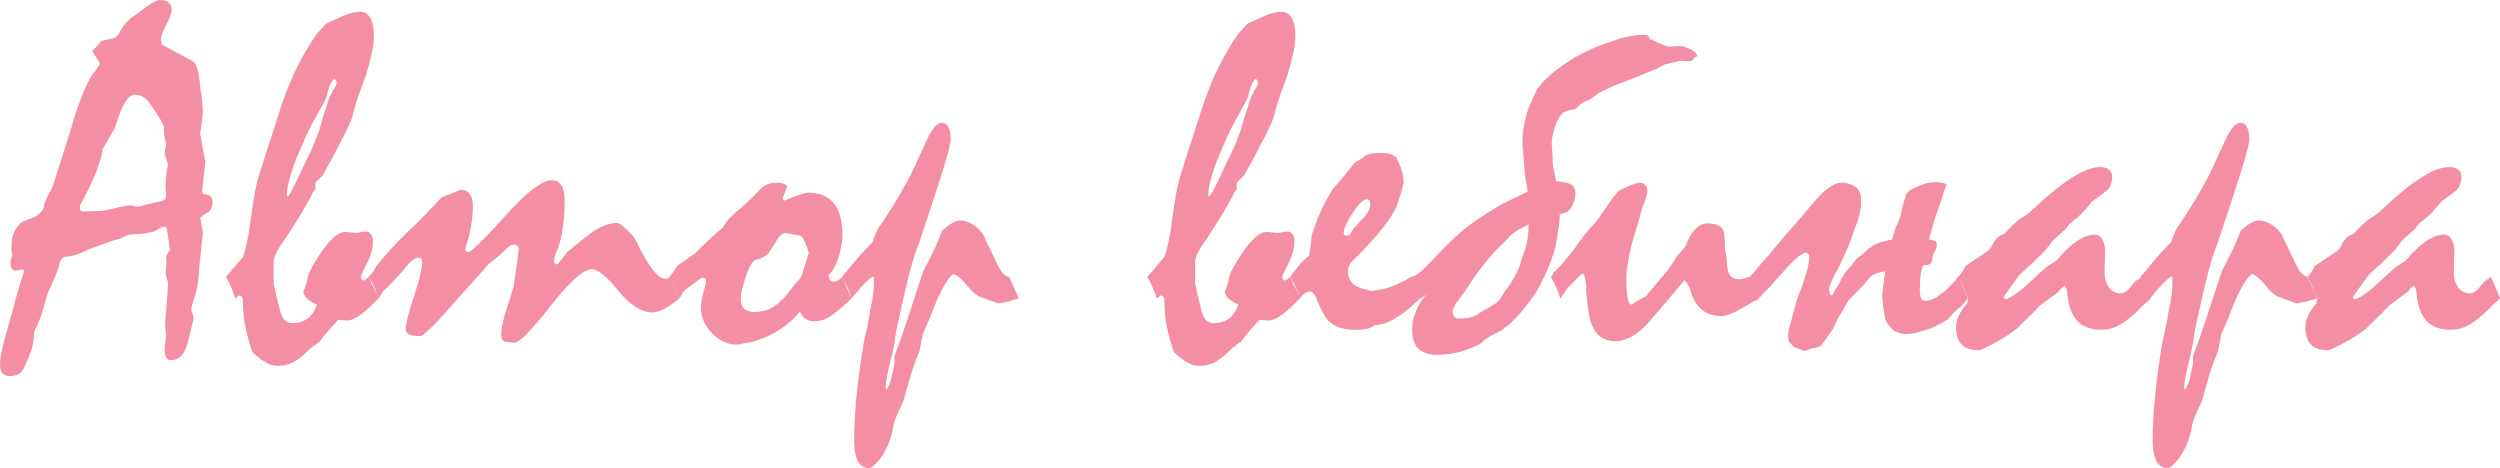
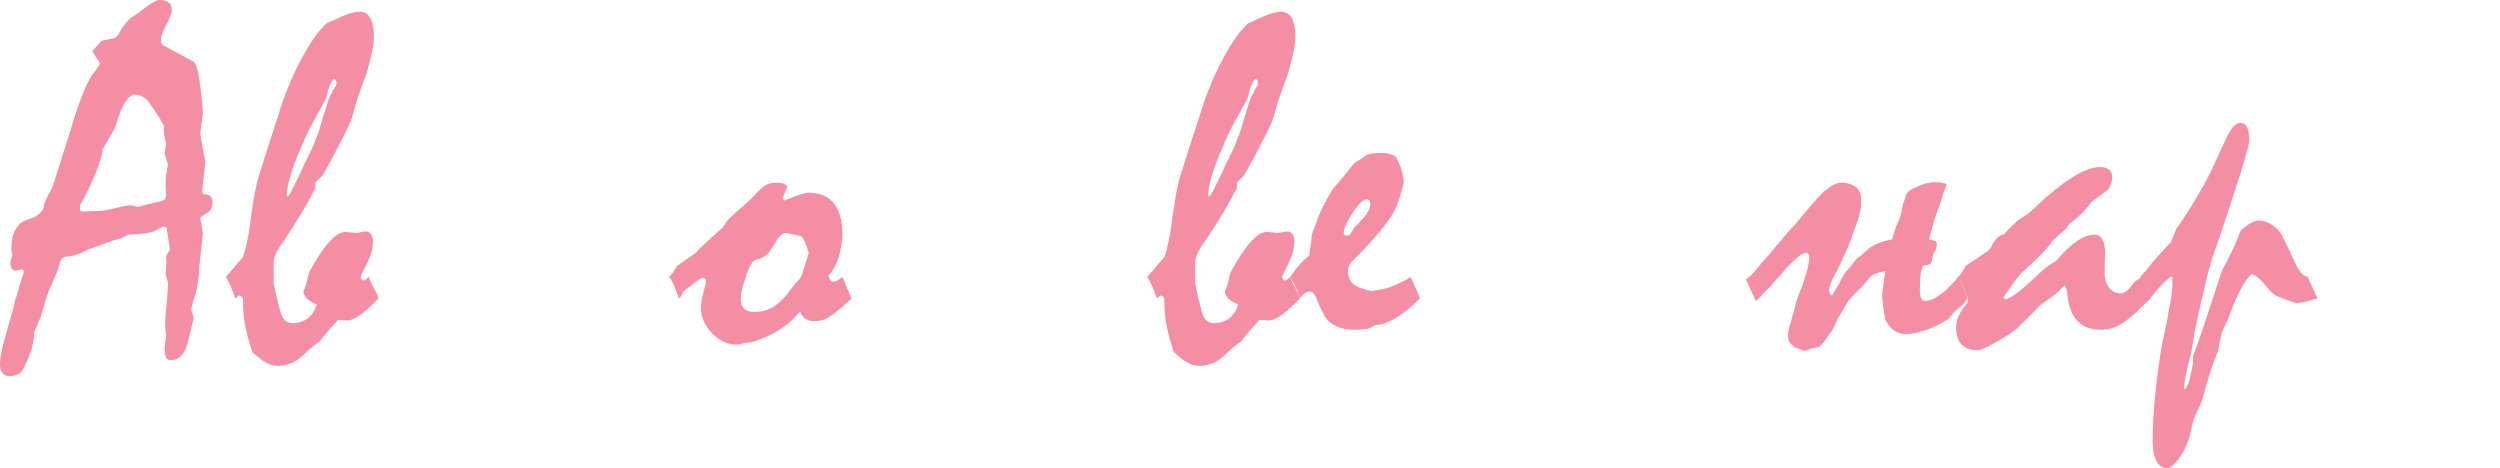
<svg xmlns="http://www.w3.org/2000/svg" viewBox="0 0 350.342 65.591" fill="none">
  <path d="M1.743 35.684C1.652 35.456 1.606 35.251 1.606 35.068V34.692C1.606 33.94 1.698 33.314 1.88 32.812C2.062 32.288 2.324 31.855 2.666 31.514C2.712 31.377 2.917 31.217 3.281 31.035C3.669 30.853 4.17 30.659 4.785 30.454C5.173 30.226 5.492 29.987 5.742 29.736C6.016 29.463 6.152 29.121 6.152 28.711C6.243 28.415 6.392 28.073 6.597 27.685C6.802 27.275 7.03 26.82 7.28 26.318C7.371 26.182 7.633 25.407 8.066 23.994C8.522 22.581 9.172 20.531 10.015 17.842C10.243 16.999 10.459 16.281 10.664 15.688C10.892 15.096 11.074 14.595 11.211 14.185C11.917 12.293 12.498 11.051 12.954 10.459C13.433 9.844 13.774 9.365 13.979 9.023V8.818L12.92 7.178L14.253 5.708L15.928 5.366C16.27 5.275 16.577 4.945 16.851 4.375C17.124 3.805 17.614 3.19 18.32 2.529C18.48 2.438 18.719 2.279 19.038 2.051C19.38 1.823 19.824 1.493 20.371 1.06C20.85 0.695 21.248 0.433 21.567 0.273C21.909 0.091 22.171 0 22.354 0C22.969 0 23.402 0.125 23.652 0.376C23.926 0.604 24.063 0.923 24.063 1.333C24.063 1.812 23.812 2.518 23.311 3.452C22.809 4.386 22.559 5.093 22.559 5.571C22.559 5.799 22.593 5.993 22.661 6.152C22.752 6.289 22.866 6.38 23.003 6.426L27.07 8.613C27.275 8.704 27.469 9.058 27.651 9.673C27.834 10.288 27.97 11.131 28.062 12.202C28.198 13.091 28.289 13.831 28.335 14.424C28.403 15.016 28.437 15.495 28.437 15.859C28.323 16.771 28.198 17.739 28.062 18.765C28.266 19.995 28.506 21.305 28.779 22.695C28.643 24.017 28.494 25.361 28.335 26.728C28.335 26.865 28.346 26.979 28.369 27.07C28.415 27.161 28.506 27.218 28.643 27.241C29.053 27.241 29.338 27.332 29.497 27.515C29.679 27.697 29.771 27.948 29.771 28.266C29.771 28.654 29.714 28.973 29.6 29.224C29.508 29.451 29.349 29.634 29.121 29.771C28.802 29.953 28.551 30.112 28.369 30.249C28.21 30.386 28.107 30.488 28.062 30.557L28.437 32.642L27.925 37.393C27.925 37.803 27.891 38.315 27.822 38.931C27.754 39.546 27.629 40.275 27.446 41.118C27.241 41.688 27.082 42.178 26.968 42.588C26.854 42.975 26.797 43.26 26.797 43.442C26.934 43.784 27.048 44.183 27.139 44.639C27.002 45.208 26.854 45.801 26.694 46.416C26.535 47.031 26.387 47.635 26.25 48.227C26.045 48.979 25.737 49.549 25.327 49.936C24.94 50.301 24.473 50.483 23.926 50.483C23.63 50.483 23.413 50.347 23.276 50.073C23.14 49.8 23.071 49.401 23.071 48.877C23.071 48.649 23.105 48.341 23.174 47.954C23.242 47.544 23.276 47.213 23.276 46.963C23.276 46.826 23.254 46.632 23.208 46.382C23.162 46.108 23.14 45.858 23.14 45.63C23.14 45.015 23.208 44.023 23.345 42.656C23.481 41.266 23.55 40.241 23.55 39.58C23.413 39.193 23.299 38.794 23.208 38.384C23.254 37.951 23.288 37.518 23.311 37.085V36.675C23.311 36.401 23.299 36.139 23.276 35.889L23.823 34.966L23.345 31.89L23.071 31.753C22.935 31.753 22.741 31.81 22.49 31.924C22.262 32.038 21.955 32.209 21.567 32.437C21.294 32.528 20.872 32.619 20.303 32.71C19.733 32.778 18.981 32.835 18.047 32.881C17.637 33.063 17.261 33.245 16.919 33.428C16.418 33.519 15.78 33.713 15.005 34.009C14.253 34.282 13.341 34.613 12.271 35C11.701 35.319 11.154 35.558 10.63 35.718C10.129 35.877 9.707 35.957 9.365 35.957C9.092 35.957 8.864 36.059 8.682 36.265C8.499 36.447 8.374 36.743 8.306 37.153C8.215 37.495 8.044 37.974 7.793 38.589C7.542 39.204 7.201 39.979 6.768 40.913C6.676 41.186 6.551 41.574 6.392 42.075C6.232 42.577 6.05 43.203 5.845 43.955C5.754 44.274 5.617 44.65 5.435 45.083C5.252 45.493 5.036 45.983 4.785 46.553C4.785 46.826 4.762 47.168 4.717 47.578C4.671 47.966 4.58 48.398 4.443 48.877C4.352 49.242 4.204 49.652 3.999 50.107C3.817 50.563 3.589 51.076 3.315 51.645C3.133 52.01 2.882 52.272 2.563 52.432C2.244 52.614 1.812 52.705 1.265 52.705C0.877 52.705 0.57 52.568 0.342 52.295C0.114 52.044 0 51.657 0 51.133C0 50.563 0.08 49.902 0.239 49.15C0.399 48.398 0.615 47.578 0.889 46.689C1.185 45.55 1.447 44.616 1.675 43.887C1.903 43.158 2.039 42.588 2.085 42.178C2.131 42.041 2.222 41.779 2.358 41.392C2.472 40.981 2.609 40.491 2.769 39.922C2.951 39.352 3.156 38.714 3.384 38.008L3.179 37.734L2.153 37.939C1.925 37.894 1.755 37.78 1.641 37.598C1.527 37.415 1.47 37.176 1.47 36.88C1.47 36.743 1.493 36.584 1.538 36.401C1.584 36.196 1.652 35.957 1.743 35.684ZM13.877 29.565C14.355 29.565 15.085 29.44 16.064 29.19C17.067 28.916 17.83 28.779 18.354 28.779C18.673 28.87 18.993 28.939 19.312 28.984C19.836 28.848 20.371 28.711 20.918 28.574C21.465 28.437 22.012 28.312 22.559 28.198C22.764 28.153 22.935 28.073 23.071 27.959C23.208 27.845 23.276 27.674 23.276 27.446C23.231 26.785 23.208 26.33 23.208 26.079C23.208 25.669 23.231 25.202 23.276 24.678C23.322 24.154 23.413 23.618 23.55 23.071L23.071 21.567L23.276 20.166C23.14 19.688 23.048 19.22 23.003 18.765C22.98 18.56 22.969 18.366 22.969 18.184C22.969 18.001 22.98 17.842 23.003 17.705C22.957 17.614 22.878 17.477 22.764 17.295C22.673 17.09 22.559 16.873 22.422 16.646C22.194 16.258 21.955 15.894 21.704 15.552C21.476 15.21 21.248 14.868 21.021 14.526C20.724 14.093 20.394 13.774 20.029 13.569C19.665 13.364 19.289 13.262 18.901 13.262C18.468 13.262 18.013 13.615 17.534 14.321C17.078 15.028 16.646 16.11 16.235 17.568C16.19 17.751 16.007 18.115 15.688 18.662C15.392 19.209 14.959 19.95 14.39 20.884C14.298 21.681 14.002 22.729 13.501 24.028C13 25.304 12.305 26.774 11.416 28.437C11.279 28.574 11.211 28.7 11.211 28.813V29.258C11.211 29.394 11.245 29.497 11.313 29.565C11.382 29.611 11.507 29.634 11.689 29.634C11.895 29.634 12.248 29.622 12.749 29.6C13.273 29.577 13.649 29.565 13.877 29.565Z" fill="#F38EA5" />
  <path d="M31.65 38.794C31.969 38.452 32.311 38.065 32.676 37.632C33.018 37.176 33.473 36.641 34.043 36.025C34.271 35.387 34.476 34.613 34.658 33.701C34.863 32.767 35.034 31.685 35.171 30.454C35.353 29.155 35.524 28.05 35.684 27.139C35.866 26.204 36.048 25.43 36.23 24.814C37.21 21.67 37.985 19.243 38.555 17.534C39.124 15.802 39.455 14.777 39.546 14.458C40.252 12.43 41.016 10.618 41.836 9.023C42.656 7.428 43.488 6.038 44.331 4.854C44.491 4.626 44.684 4.398 44.912 4.17C45.14 3.919 45.402 3.634 45.698 3.315C46.496 2.951 47.27 2.598 48.023 2.256C48.433 2.074 48.843 1.925 49.253 1.812C49.686 1.698 50.073 1.641 50.415 1.641C51.076 1.641 51.566 1.937 51.885 2.529C52.227 3.099 52.397 3.976 52.397 5.161C52.397 5.868 52.284 6.688 52.056 7.622C51.851 8.556 51.588 9.548 51.27 10.596C50.7 12.1 50.267 13.307 49.971 14.219C49.697 15.13 49.538 15.7 49.492 15.928C49.401 16.361 49.185 16.942 48.843 17.671C48.524 18.4 48.08 19.277 47.51 20.303C46.849 21.624 46.314 22.638 45.903 23.345C45.516 24.051 45.277 24.473 45.186 24.609C45.049 24.746 44.889 24.906 44.707 25.088C44.525 25.247 44.354 25.418 44.194 25.601V26.387C44.103 26.66 43.989 26.842 43.852 26.934C43.511 27.685 43.009 28.608 42.349 29.702C41.711 30.773 40.925 32.015 39.99 33.428C39.466 34.134 39.056 34.772 38.76 35.342C38.486 35.912 38.35 36.401 38.35 36.812V39.717C38.486 40.287 38.612 40.868 38.726 41.46C38.862 42.03 38.999 42.577 39.136 43.101C39.273 43.807 39.489 44.354 39.785 44.741C40.104 45.106 40.469 45.288 40.879 45.288C41.768 45.288 42.508 45.072 43.101 44.639C43.693 44.183 44.126 43.522 44.399 42.656C43.807 42.428 43.34 42.155 42.998 41.836C42.679 41.494 42.52 41.141 42.52 40.776C42.656 40.571 42.759 40.332 42.827 40.059C42.896 39.785 42.975 39.5 43.066 39.204C43.066 39.067 43.101 38.908 43.169 38.726C43.237 38.543 43.294 38.35 43.34 38.145C44.342 36.276 45.265 34.875 46.108 33.94C46.952 32.983 47.703 32.505 48.364 32.505C48.547 32.505 48.809 32.528 49.15 32.573C49.515 32.619 49.789 32.642 49.971 32.642C50.085 32.642 50.29 32.608 50.586 32.539C50.882 32.471 51.087 32.437 51.201 32.437C51.566 32.437 51.828 32.562 51.987 32.812C52.17 33.04 52.261 33.382 52.261 33.838C52.261 34.795 51.976 35.832 51.406 36.948C50.837 38.042 50.552 38.68 50.552 38.862C50.552 38.999 50.666 39.159 50.894 39.341C51.03 39.295 51.156 39.227 51.27 39.136C51.406 39.045 51.543 38.931 51.68 38.794C51.771 39.067 51.908 39.398 52.09 39.785C52.295 40.15 52.511 40.571 52.739 41.05C52.83 41.232 52.899 41.38 52.944 41.494C52.99 41.608 53.013 41.722 53.013 41.836C52.078 42.816 51.258 43.568 50.552 44.092C49.845 44.593 49.253 44.866 48.774 44.912C48.592 44.912 48.387 44.901 48.159 44.878C47.931 44.855 47.669 44.844 47.373 44.844C47.054 45.186 46.667 45.607 46.211 46.108C45.778 46.587 45.3 47.179 44.775 47.886C44.548 48.023 44.263 48.227 43.921 48.501C43.602 48.752 43.249 49.059 42.861 49.424C42.2 50.085 41.551 50.563 40.913 50.859C40.275 51.133 39.637 51.27 38.999 51.27C38.703 51.27 38.407 51.235 38.11 51.167C37.837 51.099 37.518 50.95 37.153 50.723C36.926 50.609 36.652 50.426 36.333 50.176C36.037 49.925 35.718 49.652 35.376 49.355C34.92 48.011 34.578 46.758 34.35 45.596C34.146 44.434 34.043 43.34 34.043 42.314C34.043 42.086 34.032 41.927 34.009 41.836C33.986 41.722 33.929 41.619 33.838 41.528L33.564 41.392L33.325 41.528L32.983 41.836C32.824 41.357 32.642 40.868 32.437 40.366C32.231 39.842 31.969 39.318 31.65 38.794ZM47.168 11.621C47.168 11.484 47.145 11.382 47.1 11.313C47.054 11.245 46.986 11.165 46.895 11.074C46.758 11.074 46.598 11.234 46.416 11.553C46.257 11.849 46.086 12.305 45.903 12.92C45.858 13.376 45.664 13.9 45.322 14.492C45.003 15.085 44.605 15.802 44.126 16.646C43.716 17.352 43.306 18.149 42.896 19.038C42.508 19.927 42.098 20.872 41.665 21.875C41.186 23.083 40.822 24.154 40.571 25.088C40.321 25.999 40.195 26.717 40.195 27.241L40.264 27.583C40.446 27.492 40.731 27.048 41.118 26.25C41.528 25.453 42.064 24.325 42.725 22.866C43.385 21.59 43.852 20.588 44.126 19.858C44.422 19.129 44.616 18.628 44.707 18.354C44.889 17.739 45.094 17.033 45.322 16.235C45.573 15.438 45.858 14.561 46.177 13.604C46.405 13.239 46.575 12.909 46.689 12.612C46.826 12.43 46.94 12.248 47.031 12.065C47.122 11.883 47.168 11.735 47.168 11.621Z" fill="#F38EA5" />
-   <path d="M51.68 38.794C51.862 38.612 52.044 38.395 52.227 38.145C52.409 37.871 52.591 37.575 52.773 37.256C53.73 36.071 54.665 35 55.576 34.043C56.51 33.063 57.399 32.197 58.242 31.445C58.698 30.99 59.222 30.454 59.814 29.839C60.407 29.224 61.102 28.494 61.899 27.651C62.697 27.355 63.574 27.002 64.531 26.592C65.124 26.592 65.557 26.797 65.83 27.207C66.126 27.594 66.274 28.141 66.274 28.848C66.274 29.463 66.229 30.135 66.138 30.864C66.046 31.593 65.91 32.334 65.728 33.086C65.522 33.701 65.351 34.282 65.215 34.829C65.215 34.989 65.249 35.114 65.318 35.205C65.386 35.296 65.5 35.342 65.659 35.342C66.024 35.16 66.673 34.601 67.607 33.667C68.565 32.71 69.818 31.366 71.367 29.634C72.712 28.176 73.885 27.082 74.888 26.353C75.913 25.623 76.711 25.259 77.28 25.259C77.941 25.259 78.408 25.509 78.682 26.011C78.978 26.489 79.126 27.196 79.126 28.13C79.126 29.451 79.035 30.75 78.853 32.026C78.693 33.302 78.351 34.521 77.827 35.684C77.782 35.912 77.736 36.105 77.69 36.265C77.645 36.401 77.622 36.538 77.622 36.675C77.622 36.812 77.77 36.948 78.066 37.085C78.203 36.948 78.385 36.743 78.613 36.47C78.864 36.173 79.149 35.798 79.468 35.342C79.992 34.909 80.505 34.487 81.006 34.077C81.53 33.644 82.077 33.211 82.646 32.778C83.307 32.277 83.957 31.901 84.595 31.65C85.256 31.377 85.893 31.24 86.509 31.24C86.6 31.24 86.691 31.274 86.782 31.343C86.896 31.411 87.021 31.491 87.158 31.582C87.682 32.015 88.115 32.425 88.457 32.812C88.799 33.177 89.027 33.496 89.141 33.77C89.984 35.524 90.747 36.846 91.431 37.734C92.114 38.623 92.729 39.067 93.276 39.067C93.368 39.067 93.459 39.045 93.55 38.999C93.664 38.953 93.789 38.885 93.926 38.794C94.404 39.865 94.826 40.879 95.191 41.836C94.393 42.474 93.686 42.964 93.071 43.306C92.456 43.625 91.92 43.784 91.465 43.784C89.915 43.784 88.32 42.782 86.68 40.776C85.062 38.748 83.809 37.734 82.92 37.734C81.758 37.734 79.832 39.455 77.144 42.896C74.455 46.314 72.78 48.023 72.119 48.023C71.755 48.023 71.31 47.977 70.786 47.886C70.558 47.84 70.41 47.715 70.342 47.51C70.274 47.282 70.239 47.031 70.239 46.758C70.239 46.393 70.296 45.949 70.41 45.425C70.524 44.901 70.695 44.263 70.923 43.511C71.219 42.577 71.458 41.836 71.641 41.289C71.823 40.742 71.937 40.355 71.982 40.127C72.028 39.808 72.108 39.238 72.222 38.418C72.358 37.575 72.518 36.436 72.7 35C72.7 34.749 72.632 34.567 72.495 34.453C72.358 34.339 72.21 34.282 72.051 34.282C71.869 34.282 71.686 34.328 71.504 34.419C71.322 34.51 71.128 34.67 70.923 34.897C70.604 35.194 70.285 35.49 69.966 35.786C69.67 36.059 69.168 36.47 68.462 37.017C67.664 37.905 66.856 38.817 66.035 39.751C65.215 40.662 64.383 41.585 63.54 42.52C62.218 44.069 61.159 45.22 60.361 45.972C59.564 46.724 59.063 47.1 58.857 47.1C58.174 47.1 57.661 47.02 57.319 46.86C57 46.701 56.841 46.462 56.841 46.143C56.841 45.391 57.228 43.864 58.003 41.562C58.778 39.238 59.165 37.586 59.165 36.606C59.165 36.47 59.12 36.356 59.028 36.265C58.96 36.151 58.835 36.094 58.652 36.094C58.379 36.094 58.06 36.253 57.695 36.572C57.354 36.869 56.943 37.324 56.465 37.939C56.146 38.281 55.759 38.703 55.303 39.204C54.87 39.683 54.323 40.23 53.662 40.845C53.571 41.027 53.468 41.198 53.354 41.357C53.263 41.517 53.149 41.676 53.013 41.836C52.922 41.494 52.785 41.084 52.602 40.605C52.397 40.104 52.09 39.5 51.68 38.794Z" fill="#F38EA5" />
  <path d="M93.789 38.794C93.971 38.612 94.154 38.395 94.336 38.145C94.518 37.871 94.7 37.575 94.883 37.256L97.446 35.478C97.743 35.137 98.21 34.67 98.848 34.077C99.509 33.462 100.317 32.733 101.275 31.89C101.411 31.685 101.593 31.411 101.821 31.069C102.072 30.728 102.38 30.409 102.744 30.112C103.063 29.793 103.371 29.52 103.667 29.292C103.986 29.041 104.271 28.779 104.522 28.506C104.886 28.21 105.216 27.902 105.513 27.583C105.832 27.241 106.151 26.911 106.47 26.592C106.812 26.25 107.165 25.999 107.529 25.84C107.917 25.68 108.338 25.601 108.794 25.601C109.272 25.601 109.637 25.658 109.888 25.771C110.161 25.885 110.298 26.045 110.298 26.25C110.07 26.797 109.853 27.31 109.648 27.788L109.853 28.13C110.81 27.72 111.563 27.435 112.109 27.275C112.679 27.093 113.055 27.002 113.237 27.002C114.855 27.002 116.063 27.503 116.86 28.506C117.658 29.486 118.057 30.967 118.057 32.949C118.057 33.359 118.011 33.815 117.92 34.317C117.829 34.818 117.703 35.387 117.544 36.025C117.316 36.686 117.065 37.244 116.792 37.7C116.541 38.133 116.302 38.429 116.074 38.589C116.165 38.908 116.268 39.136 116.382 39.273C116.496 39.409 116.633 39.477 116.792 39.477C116.974 39.477 117.168 39.421 117.373 39.307C117.578 39.193 117.806 39.022 118.057 38.794C118.285 39.273 118.489 39.774 118.672 40.298C118.877 40.799 119.093 41.312 119.321 41.836C118.934 42.2 118.546 42.554 118.159 42.896C117.795 43.214 117.407 43.534 116.997 43.852C116.473 44.286 115.972 44.593 115.493 44.775C115.038 44.935 114.593 45.015 114.16 45.015C113.659 45.015 113.226 44.901 112.861 44.673C112.519 44.422 112.269 44.08 112.109 43.648C111.517 44.399 110.822 45.072 110.024 45.664C109.227 46.257 108.372 46.758 107.461 47.168C106.868 47.419 106.344 47.624 105.889 47.783C105.433 47.943 105.023 48.023 104.658 48.023C104.567 48.023 104.351 48.068 104.009 48.159C103.69 48.25 103.428 48.296 103.223 48.296C101.969 48.296 100.819 47.76 99.77 46.689C98.745 45.618 98.232 44.422 98.232 43.101C98.232 42.577 98.346 41.87 98.574 40.981C98.825 40.093 98.95 39.591 98.95 39.477C98.95 39.295 98.905 39.159 98.813 39.067C98.745 38.976 98.62 38.931 98.438 38.931C98.301 38.931 98.016 39.102 97.583 39.443C97.173 39.762 96.569 40.23 95.772 40.845C95.726 40.936 95.658 41.073 95.566 41.255C95.498 41.437 95.35 41.631 95.122 41.836C94.963 41.312 94.78 40.799 94.575 40.298C94.37 39.774 94.108 39.273 93.789 38.794ZM109.922 32.642C109.785 32.687 109.603 32.812 109.375 33.018C109.147 33.2 108.954 33.45 108.794 33.77C108.475 34.294 108.11 34.863 107.7 35.478C107.449 35.706 107.188 35.9 106.914 36.059C106.663 36.196 106.356 36.31 105.991 36.401C105.763 36.401 105.513 36.618 105.239 37.051C104.989 37.461 104.749 38.042 104.522 38.794C104.271 39.5 104.088 40.104 103.975 40.605C103.861 41.084 103.804 41.494 103.804 41.836C103.804 42.474 103.963 42.952 104.282 43.271C104.624 43.568 105.103 43.716 105.718 43.716C106.789 43.716 107.746 43.431 108.589 42.861C109.432 42.269 110.229 41.426 110.981 40.332C111.323 39.876 111.676 39.477 112.041 39.136C112.155 38.999 112.269 38.782 112.383 38.486C112.497 38.167 112.622 37.78 112.759 37.324L113.34 35.41C113.135 34.749 112.941 34.225 112.759 33.838C112.576 33.428 112.394 33.177 112.212 33.086C112.144 33.04 111.916 32.983 111.528 32.915C111.164 32.824 110.628 32.733 109.922 32.642Z" fill="#F38EA5" />
-   <path d="M117.988 38.794C118.489 38.224 119.071 37.529 119.731 36.709C120.415 35.889 121.269 34.954 122.295 33.906C122.341 33.678 122.42 33.439 122.534 33.189C122.648 32.915 122.808 32.551 123.013 32.095C124.22 30.34 125.291 28.654 126.226 27.036C127.183 25.418 127.991 23.835 128.652 22.285C128.835 21.921 129.051 21.453 129.302 20.884C129.552 20.314 129.849 19.676 130.19 18.97C130.51 18.4 130.806 17.967 131.079 17.671C131.375 17.375 131.672 17.227 131.968 17.227C132.423 17.227 132.743 17.432 132.925 17.842C133.13 18.229 133.232 18.822 133.232 19.619C133.232 20.075 132.857 21.522 132.105 23.96C131.352 26.375 130.225 29.816 128.721 34.282C128.288 35.308 127.821 36.8 127.319 38.76C126.841 40.697 126.294 43.101 125.679 45.972C125.588 46.359 125.508 46.838 125.439 47.407C125.371 47.954 125.257 48.604 125.098 49.355C124.733 50.745 124.471 51.873 124.312 52.739C124.175 53.423 124.106 53.913 124.106 54.209V54.38L124.209 54.619C124.3 54.528 124.426 54.311 124.585 53.97C124.744 53.651 124.893 53.138 125.029 52.432C125.166 51.862 125.268 51.372 125.337 50.962C125.36 50.734 125.371 50.529 125.371 50.347C125.371 50.187 125.36 50.05 125.337 49.936C125.838 48.661 126.419 47.02 127.08 45.015C127.741 42.987 128.516 40.628 129.404 37.939C129.746 37.324 130.145 36.549 130.601 35.615C131.079 34.681 131.558 33.576 132.036 32.3C132.583 31.821 133.061 31.468 133.472 31.24C133.905 31.012 134.246 30.899 134.497 30.899C135.112 30.899 135.693 31.069 136.24 31.411C136.81 31.73 137.311 32.197 137.744 32.812C137.835 32.995 138.029 33.405 138.325 34.043C138.644 34.658 139.054 35.513 139.556 36.606C139.852 37.267 140.148 37.791 140.444 38.179C140.763 38.543 141.082 38.748 141.401 38.794L142.803 41.836C142.666 41.836 142.358 41.916 141.88 42.075C141.424 42.235 140.752 42.383 139.863 42.52L137.539 41.665C136.969 41.528 136.297 40.981 135.523 40.024C134.748 39.067 134.098 38.521 133.574 38.384C133.141 38.748 132.651 39.421 132.105 40.401C131.58 41.357 131.034 42.611 130.464 44.16C130.327 44.525 130.156 44.923 129.951 45.357C129.769 45.767 129.564 46.234 129.336 46.758C129.154 47.601 128.994 48.421 128.857 49.219C128.561 49.879 128.242 50.711 127.9 51.714C127.581 52.739 127.217 53.981 126.807 55.439C126.716 55.918 126.431 56.636 125.952 57.593C125.496 58.573 125.234 59.336 125.166 59.883C125.12 60.179 125.029 60.578 124.893 61.079C124.756 61.603 124.528 62.196 124.209 62.856C123.73 63.791 123.263 64.474 122.808 64.907C122.375 65.363 122.033 65.591 121.782 65.591C121.076 65.591 120.552 65.261 120.21 64.6C119.868 63.962 119.697 63.005 119.697 61.729C119.697 59.837 119.811 57.741 120.039 55.439C120.267 53.138 120.597 50.688 121.03 48.091C121.213 47.339 121.383 46.575 121.543 45.801C121.703 45.026 121.839 44.24 121.953 43.442C122.181 42.463 122.329 41.585 122.397 40.811C122.443 40.355 122.466 39.922 122.466 39.512C122.466 39.238 122.454 38.976 122.432 38.726C122.204 38.771 121.828 39.056 121.304 39.58C120.78 40.081 120.119 40.833 119.321 41.836C119.23 41.494 119.093 41.084 118.911 40.605C118.706 40.104 118.399 39.5 117.988 38.794Z" fill="#F38EA5" />
  <path d="M160.781 38.794C161.1 38.452 161.442 38.065 161.807 37.632C162.149 37.176 162.604 36.641 163.174 36.025C163.402 35.387 163.607 34.613 163.789 33.701C163.994 32.767 164.165 31.685 164.302 30.454C164.484 29.155 164.655 28.05 164.815 27.139C164.997 26.204 165.179 25.43 165.361 24.814C166.341 21.67 167.116 19.243 167.686 17.534C168.255 15.802 168.586 14.777 168.677 14.458C169.383 12.43 170.146 10.618 170.967 9.023C171.787 7.428 172.619 6.038 173.462 4.854C173.621 4.626 173.815 4.398 174.043 4.17C174.271 3.919 174.533 3.634 174.829 3.315C175.627 2.951 176.401 2.598 177.153 2.256C177.564 2.074 177.974 1.925 178.384 1.812C178.817 1.698 179.204 1.641 179.546 1.641C180.207 1.641 180.697 1.937 181.016 2.529C181.357 3.099 181.528 3.976 181.528 5.161C181.528 5.868 181.414 6.688 181.186 7.622C180.982 8.556 180.719 9.548 180.4 10.596C179.831 12.1 179.398 13.307 179.102 14.219C178.828 15.13 178.669 15.7 178.623 15.928C178.532 16.361 178.315 16.942 177.974 17.671C177.655 18.4 177.21 19.277 176.641 20.303C175.98 21.624 175.444 22.638 175.034 23.345C174.647 24.051 174.407 24.473 174.316 24.609C174.18 24.746 174.02 24.906 173.838 25.088C173.656 25.247 173.485 25.418 173.325 25.601V26.387C173.234 26.66 173.12 26.842 172.983 26.934C172.642 27.685 172.14 28.608 171.48 29.702C170.841 30.773 170.055 32.015 169.121 33.428C168.597 34.134 168.187 34.772 167.891 35.342C167.617 35.912 167.48 36.401 167.48 36.812V39.717C167.617 40.287 167.743 40.868 167.856 41.46C167.993 42.03 168.13 42.577 168.267 43.101C168.403 43.807 168.62 44.354 168.916 44.741C169.235 45.106 169.6 45.288 170.01 45.288C170.898 45.288 171.639 45.072 172.231 44.639C172.824 44.183 173.257 43.522 173.53 42.656C172.938 42.428 172.471 42.155 172.129 41.836C171.81 41.494 171.65 41.141 171.65 40.776C171.787 40.571 171.89 40.332 171.958 40.059C172.026 39.785 172.106 39.5 172.197 39.204C172.197 39.067 172.231 38.908 172.3 38.726C172.368 38.543 172.425 38.35 172.471 38.145C173.473 36.276 174.396 34.875 175.239 33.94C176.082 32.983 176.834 32.505 177.495 32.505C177.678 32.505 177.939 32.528 178.281 32.573C178.646 32.619 178.919 32.642 179.102 32.642C179.216 32.642 179.42 32.608 179.717 32.539C180.013 32.471 180.218 32.437 180.332 32.437C180.697 32.437 180.959 32.562 181.118 32.812C181.3 33.04 181.392 33.382 181.392 33.838C181.392 34.795 181.107 35.832 180.537 36.948C179.967 38.042 179.683 38.68 179.683 38.862C179.683 38.999 179.797 39.159 180.024 39.341C180.161 39.295 180.286 39.227 180.4 39.136C180.537 39.045 180.674 38.931 180.811 38.794C180.902 39.067 181.038 39.398 181.221 39.785C181.426 40.15 181.642 40.571 181.87 41.05C181.961 41.232 182.03 41.38 182.075 41.494C182.121 41.608 182.143 41.722 182.143 41.836C181.209 42.816 180.389 43.568 179.683 44.092C178.976 44.593 178.384 44.866 177.905 44.912C177.723 44.912 177.518 44.901 177.29 44.878C177.062 44.855 176.8 44.844 176.504 44.844C176.185 45.186 175.798 45.607 175.342 46.108C174.909 46.587 174.43 47.179 173.906 47.886C173.678 48.023 173.393 48.227 173.052 48.501C172.733 48.752 172.38 49.059 171.992 49.424C171.331 50.085 170.682 50.563 170.044 50.859C169.406 51.133 168.768 51.27 168.13 51.27C167.834 51.27 167.537 51.235 167.241 51.167C166.968 51.099 166.649 50.95 166.284 50.723C166.056 50.609 165.783 50.426 165.464 50.176C165.168 49.925 164.849 49.652 164.507 49.355C164.051 48.011 163.709 46.758 163.481 45.596C163.276 44.434 163.174 43.34 163.174 42.314C163.174 42.086 163.162 41.927 163.14 41.836C163.117 41.722 163.06 41.619 162.969 41.528L162.695 41.392L162.456 41.528L162.114 41.836C161.955 41.357 161.772 40.868 161.567 40.366C161.362 39.842 161.1 39.318 160.781 38.794ZM176.299 11.621C176.299 11.484 176.276 11.382 176.23 11.313C176.185 11.245 176.116 11.165 176.026 11.074C175.889 11.074 175.729 11.234 175.547 11.553C175.387 11.849 175.216 12.305 175.034 12.92C174.988 13.376 174.795 13.9 174.453 14.492C174.134 15.085 173.735 15.802 173.257 16.646C172.847 17.352 172.437 18.149 172.026 19.038C171.639 19.927 171.229 20.872 170.796 21.875C170.317 23.083 169.953 24.154 169.702 25.088C169.451 25.999 169.326 26.717 169.326 27.241L169.395 27.583C169.577 27.492 169.862 27.048 170.249 26.25C170.659 25.453 171.195 24.325 171.855 22.866C172.516 21.59 172.983 20.588 173.257 19.858C173.553 19.129 173.747 18.628 173.838 18.354C174.02 17.739 174.225 17.033 174.453 16.235C174.704 15.438 174.988 14.561 175.308 13.604C175.535 13.239 175.706 12.909 175.82 12.612C175.957 12.43 176.071 12.248 176.162 12.065C176.253 11.883 176.299 11.735 176.299 11.621Z" fill="#F38EA5" />
  <path d="M180.811 38.794C181.129 38.315 181.494 37.837 181.904 37.358C182.292 36.857 182.816 36.344 183.477 35.82C183.522 35.365 183.579 34.932 183.648 34.521C183.739 34.111 183.784 33.678 183.784 33.223C183.83 32.926 183.932 32.573 184.092 32.163C184.251 31.73 184.422 31.263 184.604 30.762C184.81 30.238 185.083 29.611 185.425 28.882C185.789 28.153 186.245 27.344 186.792 26.455C187.27 25.931 187.76 25.361 188.262 24.746C188.786 24.131 189.287 23.504 189.766 22.866C190.039 22.707 190.313 22.536 190.586 22.354C190.882 22.171 191.178 21.966 191.475 21.738C191.748 21.624 192.044 21.545 192.363 21.499C192.705 21.453 193.081 21.431 193.491 21.431C194.061 21.431 194.505 21.488 194.824 21.602C195.166 21.693 195.451 21.852 195.679 22.08C195.793 22.308 195.929 22.604 196.089 22.969C196.248 23.311 196.397 23.721 196.533 24.199C196.624 24.655 196.693 25.168 196.738 25.737C196.738 25.669 196.727 25.635 196.704 25.635L196.636 25.84C196.567 26.113 196.465 26.524 196.328 27.07L195.986 28.13C195.69 29.178 194.984 30.409 193.867 31.821C192.773 33.234 191.315 34.829 189.492 36.606C189.31 36.789 189.162 37.005 189.048 37.256C188.957 37.484 188.911 37.711 188.911 37.939C188.911 38.418 188.991 38.839 189.15 39.204C189.333 39.546 189.583 39.808 189.902 39.99C190.085 40.127 190.37 40.264 190.757 40.401C191.167 40.514 191.634 40.64 192.158 40.776C193.001 40.685 193.776 40.537 194.482 40.332C195.189 40.104 195.827 39.831 196.397 39.512C196.533 39.489 196.715 39.409 196.943 39.273C197.194 39.136 197.433 38.976 197.661 38.794C197.957 39.409 198.219 39.979 198.447 40.503C198.675 41.004 198.857 41.449 198.994 41.836C197.695 43.089 196.522 44.023 195.474 44.639C194.448 45.254 193.514 45.561 192.671 45.561C192.329 45.835 191.919 46.017 191.441 46.108C190.985 46.177 190.449 46.211 189.834 46.211C188.991 46.211 188.25 46.097 187.612 45.869C186.974 45.618 186.45 45.277 186.04 44.844C185.835 44.616 185.618 44.286 185.391 43.852C185.163 43.397 184.923 42.884 184.673 42.314C184.49 41.79 184.308 41.414 184.126 41.186C183.944 40.959 183.75 40.845 183.545 40.845C183.317 40.845 183.089 40.925 182.861 41.084C182.634 41.243 182.394 41.494 182.143 41.836C182.052 41.494 181.916 41.084 181.733 40.605C181.528 40.104 181.221 39.5 180.811 38.794ZM191.543 27.925C191.064 27.925 190.404 28.563 189.561 29.839C188.718 31.115 188.296 32.049 188.296 32.642C188.296 32.755 188.33 32.847 188.398 32.915C188.467 32.983 188.592 33.018 188.775 33.018C189.002 33.018 189.185 32.892 189.321 32.642C189.481 32.368 189.629 32.117 189.766 31.89C190.039 31.685 190.278 31.445 190.483 31.172C190.711 30.899 190.939 30.659 191.167 30.454C191.418 30.135 191.623 29.828 191.782 29.531C191.942 29.212 192.022 28.893 192.022 28.574C192.022 28.369 191.976 28.21 191.885 28.096C191.794 27.982 191.68 27.925 191.543 27.925Z" fill="#F38EA5" />
-   <path d="M214.204 31.445C213.68 31.741 213.247 31.969 212.905 32.129C212.586 32.288 212.199 32.562 211.743 32.949C211.401 33.314 211.037 33.69 210.649 34.077C210.285 34.442 209.92 34.795 209.556 35.137C208.895 35.889 208.257 36.652 207.641 37.427C207.026 38.201 206.491 38.965 206.035 39.717C205.42 40.651 204.85 41.46 204.326 42.143C203.802 42.827 203.54 43.374 203.54 43.784C203.677 44.308 203.916 44.593 204.258 44.639C204.486 44.639 204.793 44.627 205.181 44.605C205.591 44.582 205.944 44.525 206.24 44.434C206.559 44.342 206.833 44.217 207.06 44.058C207.311 43.875 207.596 43.693 207.915 43.511C208.143 43.374 208.439 43.203 208.804 42.998C209.191 42.77 209.487 42.588 209.692 42.451C210.011 42.178 210.228 41.927 210.342 41.699C210.478 41.449 210.684 41.118 210.957 40.708C211.436 40.138 211.88 39.466 212.29 38.692C212.723 37.917 213.053 37.085 213.281 36.196C213.6 35.376 213.828 34.647 213.965 34.009C214.124 33.348 214.204 32.494 214.204 31.445ZM218.067 25.396C218.591 25.441 219.115 25.521 219.639 25.635C220.186 25.749 220.516 26.022 220.63 26.455C220.721 26.546 220.767 26.671 220.767 26.831V27.241C220.767 27.788 220.596 28.369 220.254 28.984C219.935 29.6 219.377 29.93 218.579 29.975C218.579 30.591 218.556 31.024 218.511 31.274C218.465 31.525 218.397 31.958 218.306 32.573C218.237 33.189 218.135 33.815 217.998 34.453C217.861 35.091 217.679 35.695 217.451 36.265C217.269 36.812 217.052 37.358 216.802 37.905C216.574 38.452 216.323 38.976 216.05 39.477C215.754 40.138 215.389 40.776 214.956 41.392C214.546 42.007 214.102 42.599 213.623 43.169C213.213 43.693 212.769 44.206 212.29 44.707C211.812 45.186 211.299 45.63 210.752 46.04C210.456 46.291 210.091 46.507 209.658 46.689C209.248 46.872 208.883 47.065 208.565 47.27C208.268 47.453 208.006 47.658 207.778 47.886C207.551 48.114 207.311 48.273 207.06 48.364C206.605 48.569 206.126 48.774 205.625 48.979C205.124 49.185 204.622 49.333 204.121 49.424C203.597 49.538 203.062 49.618 202.515 49.663C201.991 49.709 201.512 49.732 201.079 49.732C200.008 49.64 199.211 49.321 198.687 48.774C198.163 48.227 197.9 47.35 197.9 46.143C197.9 45.368 198.037 44.627 198.31 43.921C198.584 43.192 198.937 42.52 199.37 41.904L199.815 41.323L199.028 41.836C198.823 41.631 198.595 41.221 198.345 40.605C198.094 39.967 197.878 39.364 197.695 38.794C198.333 38.657 198.949 38.281 199.541 37.666C200.133 37.051 201.113 36.037 202.481 34.624C203.529 33.553 204.531 32.642 205.488 31.89C206.445 31.138 207.323 30.522 208.12 30.044C208.644 29.725 209.123 29.429 209.556 29.155C210.011 28.859 210.501 28.586 211.025 28.335C211.39 28.153 211.823 27.936 212.324 27.685C212.825 27.435 213.407 27.161 214.067 26.865C214.022 26.296 213.931 25.715 213.794 25.122C213.68 24.507 213.623 23.937 213.623 23.413C213.578 22.752 213.521 22.091 213.452 21.431C213.384 20.77 213.35 20.143 213.35 19.551C213.35 19.027 213.395 18.514 213.486 18.013C213.578 17.489 213.692 16.965 213.828 16.44C213.942 15.871 214.124 15.301 214.375 14.731C214.626 14.162 214.899 13.558 215.195 12.92C215.469 12.396 215.879 11.849 216.426 11.279C216.973 10.71 217.588 10.174 218.271 9.673C218.796 9.285 219.342 8.91 219.912 8.545C220.482 8.158 221.051 7.827 221.621 7.554C222.122 7.303 222.669 7.041 223.262 6.768C223.854 6.494 224.481 6.255 225.142 6.05C226.03 5.731 226.702 5.503 227.158 5.366C227.637 5.229 228.275 5.093 229.072 4.956C229.642 4.91 230.075 4.888 230.371 4.888C230.553 4.888 230.69 4.899 230.781 4.922C230.963 4.99 231.066 5.104 231.089 5.264C231.112 5.423 231.237 5.526 231.465 5.571C231.761 5.708 232.08 5.856 232.422 6.016C232.786 6.152 233.174 6.312 233.584 6.494C233.652 6.517 233.778 6.528 233.96 6.528C234.165 6.528 234.416 6.517 234.712 6.494C235.031 6.471 235.282 6.46 235.464 6.46C235.646 6.46 235.772 6.471 235.84 6.494C236.729 6.768 237.321 7.064 237.617 7.383C237.754 7.588 237.822 7.736 237.822 7.827C237.822 7.896 237.777 7.941 237.686 7.964C237.549 7.964 237.435 8.055 237.344 8.237C237.253 8.397 237.127 8.499 236.968 8.545C236.854 8.568 236.729 8.579 236.592 8.579C236.455 8.579 236.318 8.568 236.182 8.545C236.022 8.522 235.874 8.511 235.737 8.511C235.601 8.511 235.475 8.522 235.361 8.545C235.065 8.636 234.735 8.716 234.37 8.784C234.028 8.853 233.675 8.932 233.311 9.023C232.992 9.16 232.684 9.32 232.388 9.502C232.114 9.661 231.829 9.787 231.533 9.878C230.85 10.151 230.189 10.425 229.551 10.698C228.913 10.949 228.263 11.211 227.602 11.484C227.124 11.644 226.611 11.838 226.064 12.065C225.54 12.293 225.062 12.521 224.629 12.749C224.31 12.863 223.911 13.114 223.433 13.501C222.977 13.866 222.51 14.116 222.031 14.253C221.803 14.344 221.541 14.538 221.245 14.834C220.972 15.107 220.767 15.267 220.63 15.313C219.923 15.404 219.434 15.54 219.16 15.723C218.909 15.905 218.716 16.099 218.579 16.304C218.283 16.805 218.044 17.34 217.861 17.91C217.679 18.48 217.542 19.072 217.451 19.688C217.451 20.189 217.474 20.679 217.52 21.157C217.565 21.636 217.588 22.103 217.588 22.559C217.588 23.037 217.656 23.538 217.793 24.063C217.93 24.564 218.021 25.008 218.067 25.396Z" fill="#F38EA5" />
-   <path d="M217.314 38.794C217.451 38.703 217.542 38.612 217.588 38.521C217.633 38.429 217.656 38.327 217.656 38.213C218.067 37.894 218.499 37.461 218.955 36.914C219.411 36.367 219.946 35.718 220.561 34.966C221.04 34.282 221.53 33.61 222.031 32.949C222.555 32.288 223.125 31.628 223.74 30.967C224.241 30.306 224.732 29.611 225.21 28.882C225.689 28.153 226.201 27.458 226.748 26.797C227.614 26.341 228.286 26.033 228.765 25.874C229.266 25.692 229.608 25.601 229.79 25.601C230.132 25.601 230.394 25.715 230.576 25.942C230.759 26.147 230.85 26.432 230.85 26.797C230.85 26.979 230.816 27.196 230.747 27.446C230.679 27.674 230.599 27.925 230.508 28.198C230.325 28.631 230.155 29.087 229.995 29.565C229.813 30.363 229.596 31.149 229.346 31.924C229.118 32.698 228.89 33.462 228.662 34.214C228.434 35.194 228.252 36.082 228.115 36.88C227.979 37.677 227.91 38.407 227.91 39.067C227.91 40.298 227.979 41.221 228.115 41.836C228.229 42.406 228.389 42.69 228.594 42.69C228.617 42.69 228.639 42.679 228.662 42.656C228.89 42.52 229.164 42.349 229.482 42.143C229.824 41.939 230.212 41.733 230.645 41.528C231.032 41.073 231.476 40.537 231.977 39.922C232.502 39.307 233.117 38.578 233.823 37.734C234.233 37.119 234.632 36.504 235.02 35.889C235.202 35.706 235.384 35.501 235.566 35.273C235.772 35.023 235.988 34.761 236.216 34.487C236.603 33.416 237.059 32.619 237.583 32.095C238.13 31.571 238.711 31.309 239.326 31.309C239.896 31.309 240.351 31.388 240.693 31.548C241.058 31.685 241.309 31.912 241.445 32.231C241.536 32.368 241.605 32.63 241.65 33.018C241.696 33.382 241.719 33.872 241.719 34.487C241.719 34.761 241.764 35.125 241.856 35.581C241.946 36.037 241.992 36.379 241.992 36.606C241.992 37.45 242.129 38.088 242.402 38.521C242.699 38.931 243.154 39.136 243.769 39.136C243.952 39.136 244.157 39.102 244.385 39.033C244.636 38.965 244.875 38.885 245.103 38.794L246.504 41.836C245.137 42.633 244.032 43.249 243.188 43.682C242.345 44.092 241.696 44.297 241.24 44.297C240.147 44.297 239.235 44.001 238.506 43.408C237.777 42.816 237.253 41.961 236.934 40.845C236.888 40.594 236.786 40.332 236.626 40.059C236.489 39.785 236.307 39.523 236.079 39.273C235.897 39.477 235.669 39.74 235.395 40.059C235.145 40.378 234.883 40.685 234.609 40.981C233.994 41.733 233.39 42.451 232.798 43.135C232.205 43.818 231.602 44.513 230.986 45.22C230.189 46.108 229.391 46.769 228.594 47.202C227.796 47.612 227.067 47.817 226.406 47.817C225.381 47.817 224.561 47.51 223.945 46.895C223.33 46.279 222.909 45.368 222.681 44.16C222.498 43.021 222.384 42.132 222.339 41.494C222.293 41.13 222.271 40.856 222.271 40.674C222.271 40.514 222.282 40.401 222.305 40.332C222.259 39.671 222.191 39.181 222.1 38.862C222.008 38.521 221.895 38.35 221.758 38.35L221.553 38.452L219.639 40.401C219.548 40.56 219.422 40.754 219.263 40.981C219.103 41.209 218.898 41.494 218.648 41.836C218.556 41.494 218.42 41.084 218.237 40.605C218.032 40.104 217.725 39.5 217.314 38.794Z" fill="#F38EA5" />
  <path d="M275.76 41.768C275.626 41.996 275.511 42.155 275.421 42.246C275.328 42.337 275.181 42.52 274.976 42.793C274.838 42.907 274.678 43.032 274.496 43.169C274.314 43.306 274.144 43.465 273.984 43.648C273.801 43.784 273.619 43.978 273.437 44.229C273.254 44.456 273.084 44.639 272.924 44.775C272.377 45.117 271.82 45.425 271.25 45.698C270.68 45.972 270.111 46.188 269.541 46.348C269.131 46.484 268.709 46.598 268.276 46.689C267.867 46.781 267.467 46.826 267.079 46.826C266.807 46.826 266.557 46.792 266.327 46.724C266.122 46.655 265.907 46.575 265.678 46.484C265.498 46.393 265.315 46.268 265.133 46.108C264.973 45.926 264.825 45.744 264.688 45.561C264.506 45.379 264.368 45.174 264.278 44.946C264.186 44.696 264.128 44.434 264.106 44.16C264.061 44.023 264.026 43.852 264.003 43.648C263.981 43.42 263.946 43.192 263.901 42.964C263.901 42.759 263.878 42.508 263.833 42.212C263.788 41.916 263.766 41.619 263.766 41.323C263.766 41.095 263.788 40.89 263.833 40.708C263.878 40.503 263.901 40.309 263.901 40.127C263.946 39.762 263.993 39.409 264.038 39.067C264.083 38.703 264.141 38.35 264.208 38.008C263.913 38.053 263.593 38.122 263.251 38.213C262.934 38.304 262.636 38.429 262.364 38.589C262.089 38.817 261.839 39.079 261.612 39.375C261.407 39.648 261.167 39.922 260.895 40.195C260.642 40.446 260.347 40.742 260.005 41.084C259.685 41.426 259.368 41.768 259.048 42.109C258.821 42.474 258.593 42.861 258.363 43.271C258.158 43.659 257.921 44.046 257.646 44.434C257.486 44.707 257.326 45.06 257.169 45.493C257.009 45.903 256.814 46.234 256.587 46.484C256.427 46.712 256.212 47.031 255.937 47.441C255.665 47.829 255.425 48.137 255.22 48.364C255.082 48.569 254.797 48.695 254.365 48.74C253.955 48.786 253.658 48.877 253.476 49.014C253.248 49.105 253.056 49.15 252.896 49.15C252.803 49.15 252.723 49.139 252.656 49.116C252.451 49.048 252.201 48.945 251.904 48.809C251.676 48.763 251.471 48.661 251.289 48.501C251.107 48.319 250.947 48.159 250.812 48.023C250.652 47.795 250.572 47.521 250.572 47.202C250.572 46.906 250.594 46.598 250.639 46.279C250.684 46.074 250.754 45.824 250.844 45.527C250.959 45.231 251.039 44.958 251.084 44.707C251.174 44.342 251.277 43.966 251.391 43.579C251.506 43.169 251.609 42.77 251.699 42.383C251.836 41.904 251.996 41.449 252.179 41.016C252.384 40.56 252.553 40.104 252.691 39.648C252.828 39.216 252.963 38.782 253.101 38.35C253.261 37.894 253.363 37.495 253.408 37.153C253.501 36.698 253.546 36.322 253.546 36.025C253.546 35.752 253.453 35.57 253.271 35.478C253.226 35.433 253.158 35.41 253.066 35.41C252.953 35.41 252.816 35.456 252.656 35.547C252.361 35.684 252.086 35.877 251.836 36.128C251.561 36.356 251.267 36.629 250.947 36.948C250.652 37.244 250.344 37.575 250.025 37.939C249.842 38.167 249.637 38.407 249.409 38.657C249.204 38.885 248.988 39.113 248.76 39.341C248.509 39.683 248.224 40.013 247.905 40.332C247.586 40.628 247.301 40.913 247.051 41.186C246.869 41.414 246.686 41.608 246.504 41.768C246.345 41.904 246.196 42.041 246.06 42.178L244.658 39.136C244.886 38.999 245.114 38.828 245.342 38.623C245.57 38.395 245.786 38.167 245.991 37.939C246.333 37.484 246.743 36.994 247.222 36.47C247.723 35.946 248.19 35.399 248.623 34.829C249.124 34.237 249.614 33.656 250.092 33.086C250.572 32.516 251.039 31.992 251.494 31.514C251.791 31.149 252.109 30.773 252.451 30.386C252.793 29.975 253.113 29.6 253.408 29.258C253.818 28.757 254.228 28.278 254.638 27.822C255.05 27.367 255.412 27.002 255.732 26.728C256.164 26.364 256.564 26.09 256.929 25.908C257.316 25.703 257.714 25.601 258.126 25.601C258.398 25.601 258.671 25.635 258.946 25.703C259.24 25.771 259.538 25.897 259.835 26.079C260.108 26.193 260.325 26.387 260.482 26.66C260.642 26.934 260.745 27.218 260.792 27.515V28.848C260.745 29.326 260.655 29.816 260.517 30.317C260.427 30.705 260.3 31.092 260.143 31.48C259.983 31.844 259.835 32.231 259.698 32.642C259.628 32.892 259.538 33.177 259.423 33.496C259.31 33.792 259.185 34.1 259.048 34.419C258.911 34.784 258.728 35.194 258.501 35.649C258.296 36.105 258.103 36.538 257.921 36.948C257.691 37.427 257.431 37.928 257.134 38.452C256.862 38.953 256.654 39.398 256.519 39.785C256.382 40.127 256.314 40.423 256.314 40.674C256.314 40.719 256.324 40.765 256.347 40.811C256.369 41.107 256.474 41.3 256.654 41.392C256.792 41.346 256.906 41.209 256.996 40.981C257.089 40.754 257.201 40.56 257.339 40.401C257.544 40.127 257.704 39.854 257.819 39.58C257.931 39.284 258.103 38.953 258.331 38.589C258.491 38.293 258.741 37.974 259.083 37.632C259.423 37.267 259.698 36.926 259.903 36.606C260.085 36.333 260.325 36.105 260.62 35.923C260.94 35.718 261.19 35.501 261.372 35.273C261.692 34.977 262.032 34.715 262.397 34.487C262.784 34.26 263.171 34.077 263.558 33.94C263.788 33.872 264.038 33.804 264.311 33.735C264.608 33.667 264.893 33.61 265.165 33.564C265.235 33.291 265.303 33.04 265.37 32.812C265.44 32.562 265.52 32.3 265.61 32.026C265.703 31.776 265.805 31.525 265.917 31.274C266.032 31.024 266.135 30.785 266.225 30.557C266.317 30.306 266.385 30.044 266.43 29.771C266.5 29.474 266.557 29.212 266.602 28.984C266.647 28.711 266.727 28.437 266.842 28.164C266.954 27.868 267.034 27.606 267.079 27.378C267.217 26.991 267.582 26.66 268.174 26.387C268.766 26.09 269.371 25.851 269.986 25.669C270.328 25.578 270.703 25.532 271.113 25.532C271.34 25.532 271.57 25.544 271.797 25.566C272.457 25.635 272.789 25.749 272.789 25.908V25.942C272.697 26.147 272.594 26.387 272.479 26.66C272.367 26.934 272.287 27.196 272.242 27.446C272.037 28.107 271.797 28.802 271.522 29.531C271.25 30.26 271.023 30.967 270.84 31.65C270.773 31.992 270.68 32.334 270.565 32.676C270.453 32.995 270.373 33.291 270.328 33.564C270.463 33.564 270.773 33.633 271.25 33.77C271.365 33.906 271.42 34.077 271.42 34.282C271.42 34.373 271.41 34.476 271.387 34.59C271.295 34.954 271.135 35.296 270.908 35.615C270.795 36.413 270.668 36.857 270.533 36.948C270.395 37.085 270.043 37.176 269.473 37.222C269.381 37.518 269.313 37.746 269.268 37.905C269.221 38.065 269.176 38.293 269.131 38.589C269.086 38.953 269.063 39.216 269.063 39.375V40.127C269.039 40.309 269.029 40.48 269.029 40.64C269.029 40.959 269.063 41.243 269.131 41.494C269.221 41.904 269.403 42.132 269.678 42.178C269.791 42.178 269.973 42.155 270.225 42.109C270.475 42.064 270.748 41.973 271.045 41.836C271.273 41.722 271.512 41.562 271.762 41.357C272.037 41.152 272.31 40.959 272.582 40.776C272.812 40.571 273.039 40.344 273.267 40.093C273.516 39.842 273.756 39.591 273.984 39.341C274.099 39.204 274.179 39.102 274.224 39.033C274.269 38.965 274.339 38.839 274.429 38.657L275.76 41.768Z" fill="#F38EA5" />
  <path d="M275.453 37.256L278.427 35.273C278.564 35.182 278.712 35.046 278.872 34.863C279.031 34.658 279.191 34.373 279.351 34.009C279.534 33.713 279.739 33.462 279.966 33.257C280.216 33.052 280.523 32.892 280.888 32.778C281.071 32.551 281.32 32.277 281.64 31.958C281.983 31.616 282.415 31.217 282.94 30.762C283.167 30.625 283.474 30.431 283.862 30.181C284.272 29.907 284.694 29.554 285.126 29.121C287.155 27.207 288.922 25.783 290.424 24.849C291.928 23.892 293.215 23.413 294.287 23.413C294.857 23.413 295.279 23.538 295.552 23.789C295.849 24.017 295.996 24.359 295.996 24.814C295.996 25.247 295.904 25.658 295.721 26.045C295.564 26.41 295.302 26.706 294.937 26.934C294.412 27.321 293.82 27.765 293.16 28.266C292.795 28.745 292.36 29.247 291.861 29.771C291.358 30.295 290.756 30.807 290.049 31.309C289.822 31.605 289.639 31.867 289.502 32.095C289.364 32.186 289.137 32.38 288.82 32.676C288.522 32.949 288.135 33.291 287.655 33.701C287.383 34.18 286.87 34.806 286.118 35.581C285.366 36.356 284.374 37.29 283.145 38.384C283.007 38.521 282.722 38.885 282.29 39.477C281.88 40.047 281.368 40.776 280.751 41.665L281.026 41.973C281.458 41.836 281.948 41.574 282.495 41.186C283.065 40.776 283.679 40.264 284.342 39.648C285.094 38.942 285.696 38.384 286.153 37.974C286.631 37.541 286.973 37.267 287.178 37.153C287.315 37.062 287.463 36.971 287.623 36.88C287.783 36.789 287.965 36.675 288.17 36.538C289.194 35.308 290.151 34.396 291.041 33.804C291.928 33.189 292.773 32.881 293.57 32.881C294.002 32.881 294.332 33.075 294.559 33.462C294.812 33.826 294.959 34.385 295.004 35.137C294.959 36.253 294.937 37.324 294.937 38.35C294.937 39.056 295.129 39.694 295.517 40.264C295.929 40.833 296.486 41.118 297.193 41.118C297.376 41.118 297.558 41.061 297.738 40.947C297.945 40.833 298.138 40.697 298.32 40.537C298.503 40.309 298.663 40.104 298.8 39.922C298.935 39.74 299.082 39.569 299.242 39.409C299.335 39.364 299.46 39.284 299.62 39.17C299.78 39.056 299.95 38.931 300.132 38.794C300.427 39.455 300.679 40.036 300.884 40.537C301.089 41.016 301.259 41.449 301.396 41.836C300.849 42.292 300.337 42.77 299.86 43.271C299.38 43.773 298.845 44.251 298.253 44.707C297.591 45.231 296.953 45.618 296.339 45.869C295.721 46.097 295.107 46.211 294.492 46.211C293.033 46.211 291.918 45.812 291.144 45.015C290.369 44.194 289.889 42.941 289.707 41.255C289.707 41.073 289.684 40.879 289.639 40.674C289.594 40.446 289.479 40.218 289.297 39.99C289.207 40.127 289.079 40.252 288.922 40.366C288.785 40.48 288.647 40.64 288.51 40.845C288.192 41.073 287.815 41.357 287.383 41.699C286.95 42.018 286.438 42.394 285.846 42.827C285.069 43.67 284.409 44.342 283.862 44.844C283.337 45.322 282.962 45.698 282.735 45.972C282.303 46.314 281.778 46.689 281.163 47.1C280.571 47.487 279.921 47.863 279.214 48.227C278.734 48.478 278.324 48.683 277.984 48.843C277.665 49.002 277.437 49.082 277.3 49.082C276.205 49.082 275.408 48.82 274.908 48.296C274.384 47.749 274.121 46.929 274.121 45.835C274.121 45.265 274.259 44.707 274.531 44.16C274.806 43.591 275.181 43.044 275.658 42.52C275.75 42.246 275.795 42.018 275.795 41.836C275.795 41.722 275.76 41.608 275.693 41.494C275.626 41.38 275.546 41.232 275.453 41.05C275.318 40.731 275.181 40.389 275.043 40.024C274.883 39.66 274.691 39.25 274.464 38.794C274.554 38.657 274.691 38.475 274.873 38.247C275.056 37.996 275.248 37.666 275.453 37.256Z" fill="#F38EA5" />
  <path d="M299.962 38.794C300.462 38.224 301.044 37.529 301.704 36.709C302.388 35.889 303.243 34.954 304.268 33.906C304.313 33.678 304.393 33.439 304.507 33.189C304.62 32.915 304.78 32.551 304.985 32.095C306.194 30.34 307.264 28.654 308.198 27.036C309.155 25.418 309.965 23.835 310.625 22.285C310.807 21.921 311.025 21.453 311.274 20.884C311.524 20.314 311.822 19.676 312.164 18.97C312.481 18.4 312.779 17.967 313.051 17.671C313.349 17.375 313.643 17.227 313.941 17.227C314.396 17.227 314.715 17.432 314.898 17.842C315.103 18.229 315.205 18.822 315.205 19.619C315.205 20.075 314.83 21.522 314.078 23.96C313.326 26.375 312.197 29.816 310.692 34.282C310.26 35.308 309.793 36.8 309.293 38.76C308.813 40.697 308.266 43.101 307.651 45.972C307.561 46.359 307.481 46.838 307.411 47.407C307.344 47.954 307.229 48.604 307.071 49.355C306.707 50.745 306.444 51.873 306.284 52.739C306.147 53.423 306.079 53.913 306.079 54.209V54.38L306.182 54.619C306.272 54.528 306.399 54.311 306.557 53.97C306.716 53.651 306.866 53.138 307.001 52.432C307.139 51.862 307.241 51.372 307.309 50.962C307.331 50.734 307.344 50.529 307.344 50.347C307.344 50.187 307.331 50.05 307.309 49.936C307.811 48.661 308.391 47.02 309.053 45.015C309.713 42.987 310.487 40.628 311.377 37.939C311.719 37.324 312.117 36.549 312.574 35.615C313.051 34.681 313.531 33.576 314.008 32.3C314.555 31.821 315.035 31.468 315.445 31.24C315.877 31.012 316.22 30.899 316.47 30.899C317.084 30.899 317.667 31.069 318.214 31.411C318.784 31.73 319.283 32.197 319.716 32.812C319.808 32.995 320 33.405 320.298 34.043C320.618 34.658 321.028 35.513 321.527 36.606C321.825 37.267 322.12 37.791 322.417 38.179C322.737 38.543 323.054 38.748 323.374 38.794L324.776 41.836C324.638 41.836 324.331 41.916 323.854 42.075C323.396 42.235 322.724 42.383 321.837 42.52L319.511 41.665C318.941 41.528 318.269 40.981 317.494 40.024C316.719 39.067 316.07 38.521 315.548 38.384C315.113 38.748 314.623 39.421 314.078 40.401C313.553 41.357 313.006 42.611 312.436 44.16C312.299 44.525 312.129 44.923 311.924 45.357C311.742 45.767 311.537 46.234 311.309 46.758C311.127 47.601 310.967 48.421 310.83 49.219C310.535 49.879 310.215 50.711 309.873 51.714C309.555 52.739 309.19 53.981 308.778 55.439C308.688 55.918 308.403 56.636 307.926 57.593C307.469 58.573 307.206 59.336 307.139 59.883C307.094 60.179 307.001 60.578 306.866 61.079C306.729 61.603 306.502 62.196 306.182 62.856C305.702 63.791 305.237 64.474 304.78 64.907C304.348 65.363 304.005 65.591 303.755 65.591C303.048 65.591 302.523 65.261 302.184 64.6C301.841 63.962 301.669 63.005 301.669 61.729C301.669 59.837 301.784 57.741 302.011 55.439C302.239 53.138 302.571 50.688 303.003 48.091C303.186 47.339 303.356 46.575 303.515 45.801C303.675 45.026 303.813 44.24 303.925 43.442C304.153 42.463 304.303 41.585 304.37 40.811C304.415 40.355 304.438 39.922 304.438 39.512C304.438 39.238 304.428 38.976 304.405 38.726C304.178 38.771 303.8 39.056 303.276 39.58C302.753 40.081 302.091 40.833 301.294 41.836C301.204 41.494 301.067 41.084 300.884 40.605C300.679 40.104 300.372 39.5 299.962 38.794Z" fill="#F38EA5" />
-   <path d="M324.399 37.256L327.372 35.273C327.51 35.182 327.657 35.046 327.817 34.863C327.977 34.658 328.137 34.373 328.297 34.009C328.479 33.713 328.684 33.462 328.911 33.257C329.161 33.052 329.469 32.892 329.834 32.778C330.016 32.551 330.266 32.277 330.586 31.958C330.928 31.616 331.36 31.217 331.885 30.762C332.113 30.625 332.42 30.431 332.807 30.181C333.217 29.907 333.639 29.554 334.072 29.121C336.101 27.207 337.867 25.783 339.369 24.849C340.874 23.892 342.16 23.413 343.233 23.413C343.802 23.413 344.225 23.538 344.497 23.789C344.794 24.017 344.942 24.359 344.942 24.814C344.942 25.247 344.849 25.658 344.667 26.045C344.509 26.41 344.247 26.706 343.882 26.934C343.357 27.321 342.765 27.765 342.106 28.266C341.741 28.745 341.306 29.247 340.806 29.771C340.304 30.295 339.702 30.807 338.994 31.309C338.767 31.605 338.585 31.867 338.447 32.095C338.31 32.186 338.082 32.38 337.762 32.676C337.468 32.949 337.08 33.291 336.601 33.701C336.328 34.18 335.816 34.806 335.064 35.581C334.312 36.356 333.319 37.29 332.09 38.384C331.953 38.521 331.668 38.885 331.235 39.477C330.826 40.047 330.313 40.776 329.696 41.665L329.971 41.973C330.403 41.836 330.893 41.574 331.44 41.186C332.01 40.776 332.625 40.264 333.287 39.648C334.039 38.942 334.641 38.384 335.099 37.974C335.576 37.541 335.918 37.267 336.123 37.153C336.261 37.062 336.408 36.971 336.568 36.88C336.728 36.789 336.91 36.675 337.115 36.538C338.14 35.308 339.097 34.396 339.986 33.804C340.874 33.189 341.718 32.881 342.515 32.881C342.948 32.881 343.277 33.075 343.505 33.462C343.757 33.826 343.905 34.385 343.95 35.137C343.905 36.253 343.882 37.324 343.882 38.35C343.882 39.056 344.075 39.694 344.462 40.264C344.874 40.833 345.432 41.118 346.139 41.118C346.321 41.118 346.504 41.061 346.683 40.947C346.891 40.833 347.083 40.697 347.266 40.537C347.448 40.309 347.608 40.104 347.743 39.922C347.88 39.74 348.028 39.569 348.188 39.409C348.28 39.364 348.405 39.284 348.565 39.17C348.725 39.056 348.895 38.931 349.077 38.794C349.372 39.455 349.625 40.036 349.83 40.537C350.034 41.016 350.204 41.449 350.342 41.836C349.795 42.292 349.282 42.77 348.802 43.271C348.325 43.773 347.79 44.251 347.198 44.707C346.536 45.231 345.899 45.618 345.284 45.869C344.667 46.097 344.052 46.211 343.437 46.211C341.978 46.211 340.864 45.812 340.089 45.015C339.314 44.194 338.834 42.941 338.652 41.255C338.652 41.073 338.63 40.879 338.585 40.674C338.54 40.446 338.425 40.218 338.242 39.99C338.15 40.127 338.025 40.252 337.867 40.366C337.73 40.48 337.593 40.64 337.455 40.845C337.138 41.073 336.76 41.357 336.328 41.699C335.896 42.018 335.384 42.394 334.789 42.827C334.014 43.67 333.354 44.342 332.807 44.844C332.282 45.322 331.908 45.698 331.68 45.972C331.248 46.314 330.723 46.689 330.108 47.1C329.516 47.487 328.866 47.863 328.159 48.227C327.68 48.478 327.27 48.683 326.93 48.843C326.61 49.002 326.383 49.082 326.245 49.082C325.151 49.082 324.354 48.82 323.854 48.296C323.329 47.749 323.067 46.929 323.067 45.835C323.067 45.265 323.204 44.707 323.476 44.16C323.749 43.591 324.126 43.044 324.603 42.52C324.696 42.246 324.741 42.018 324.741 41.836C324.741 41.722 324.706 41.608 324.638 41.494C324.571 41.38 324.491 41.232 324.399 41.05C324.264 40.731 324.126 40.389 323.989 40.024C323.829 39.66 323.636 39.25 323.409 38.794C323.499 38.657 323.636 38.475 323.819 38.247C324.001 37.996 324.194 37.666 324.399 37.256Z" fill="#F38EA5" />
</svg>